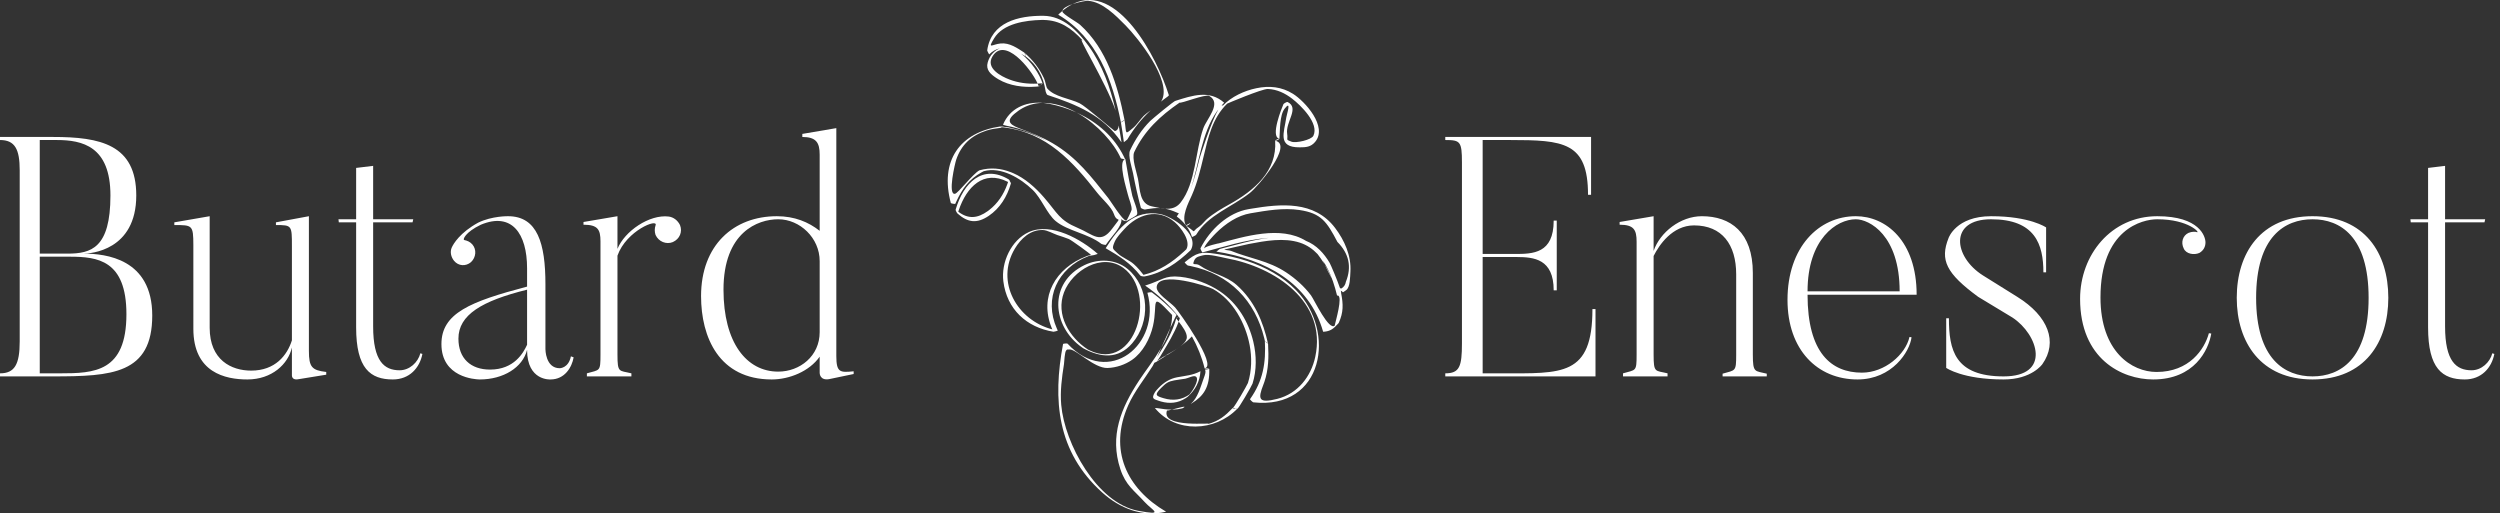
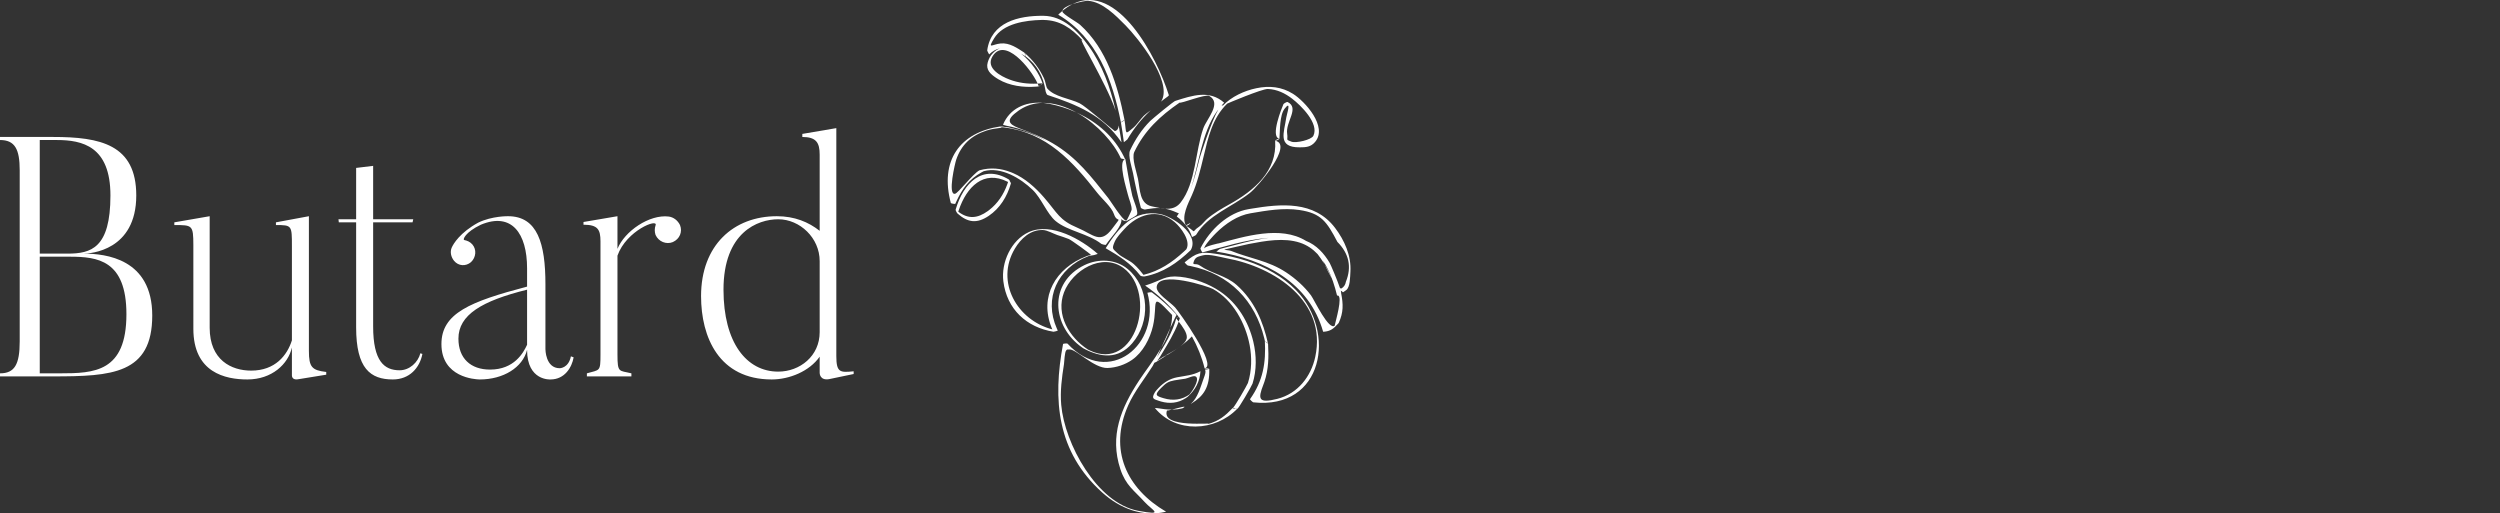
<svg xmlns="http://www.w3.org/2000/svg" width="297px" height="61px" viewBox="0 0 297 61" version="1.1">
  <rect x="0" y="0" width="297" height="61" fill="#333333" stroke="none" />
  <title>logo_butard-Enescot-light</title>
  <desc>Created with Sketch.</desc>
  <g id="Desktop" stroke="none" stroke-width="1" fill="none" fill-rule="evenodd">
    <g id="Menu-Copy" transform="translate(-472, -89)" fill="#FFFFFF">
      <g id="Brand/logo-Copy-3" transform="translate(472, 89)">
        <g id="Logo">
          <g id="Group-65">
            <path d="M60.356,25.686 C63.869,25.686 64.797,28.959 64.797,33.766 L64.797,41.484 C64.797,41.484 64.797,43.746 66.493,43.746 C66.493,43.746 67.542,43.746 67.824,42.332 L68.148,42.453 C67.945,43.625 67.098,45.079 65.402,45.079 C65.402,45.079 62.617,45.281 62.617,41.564 C62.092,43.665 59.79,45.079 57.005,45.079 L56.954,45.078 C56.453,45.067 52.442,44.854 52.442,40.878 C52.442,37.2 55.874,35.827 62.617,34.049 L62.617,31.868 C62.617,27.746 60.8,25.16 57.126,26.696 C55.269,27.585 54.945,28.474 55.148,28.514 C55.511,28.594 55.834,28.716 56.117,29.039 C56.641,29.645 56.561,30.574 55.955,31.14 C55.349,31.665 54.461,31.624 53.937,30.978 C53.574,30.534 53.452,29.927 53.653,29.442 C53.856,28.959 54.663,27.625 56.803,26.453 C58.458,25.645 60.356,25.686 60.356,25.686 Z M36.697,25.686 L36.697,41.685 C36.697,43.625 37.061,43.988 38.757,44.19 L38.757,44.513 L35.527,45.038 C34.743,45.217 34.683,44.734 34.679,44.618 L34.679,41.281 C34.235,43.261 32.297,45.079 29.39,45.079 C26.766,45.079 22.971,44.271 22.971,39.059 L22.97,29.117 C22.965,26.736 22.855,26.736 20.71,26.736 L20.71,26.413 L24.909,25.686 L24.909,38.937 C24.909,42.776 27.493,44.029 29.834,44.029 C32.701,44.029 34.113,42.211 34.679,40.433 L34.679,29.241 C34.679,26.777 34.679,26.736 32.781,26.736 L32.781,26.413 L36.697,25.686 Z M44.329,19.706 L44.329,26.049 L49.093,26.049 L49.012,26.412 L44.329,26.412 L44.329,38.777 C44.329,42.938 45.661,43.989 47.477,43.989 C48.648,43.989 49.657,43.059 49.94,41.968 L50.182,42.049 C49.86,43.706 48.648,45.079 46.669,45.079 C44.006,45.079 42.309,43.786 42.309,38.898 L42.309,26.412 L40.25,26.412 L40.21,26.049 L42.309,26.049 L42.309,19.948 L44.329,19.706 Z M99.355,15.221 L99.355,42.292 C99.355,44.271 99.799,44.271 101.414,44.11 L101.414,44.433 L98.507,45.039 C97.431,45.231 97.38,44.397 97.377,44.317 L97.377,42.372 C96.165,44.11 93.783,45.079 91.684,45.079 C85.426,45.079 83.286,40.069 83.286,35.18 C83.286,29.119 87.162,25.686 92.289,25.686 C94.389,25.686 96.045,26.373 97.377,27.422 L97.377,18.372 C97.377,16.958 96.973,16.272 95.317,16.272 L95.317,15.908 L99.355,15.221 Z M6.298,16.271 C11.909,16.271 16.189,17.16 16.189,23.221 C16.189,29.766 10.739,30.13 9.931,30.13 C12.555,30.13 18.087,30.736 18.087,37.484 C18.087,44.433 13.282,44.716 6.298,44.716 L1.76435661e-13,44.716 L1.76435661e-13,44.352 C1.735,44.352 2.341,43.301 2.341,40.554 L2.341,20.231 C2.341,17.727 1.775,16.635 1.76435661e-13,16.635 L1.76435661e-13,16.271 L6.298,16.271 Z M73.355,25.686 L73.355,29.564 C74.203,27.463 77.151,25.443 79.452,25.726 C80.017,25.807 80.502,26.171 80.784,26.736 C81.107,27.544 80.744,28.393 79.937,28.756 C79.17,29.08 78.241,28.716 77.878,27.907 C77.756,27.544 77.756,27.14 77.878,26.777 C78.241,25.888 74.406,27.383 73.355,30.372 L73.355,42.13 C73.355,44.352 73.557,43.989 75.011,44.352 L75.011,44.716 L69.722,44.716 L69.722,44.352 C71.256,43.908 71.337,44.19 71.337,42.13 L71.337,28.675 C71.337,27.261 71.014,26.696 69.319,26.696 L69.319,26.372 L73.355,25.686 Z M8.357,30.495 L4.723,30.494 L4.723,44.352 L7.129,44.352 C11.188,44.35 15.019,44.214 15.019,37.322 C15.019,30.874 11.543,30.512 8.357,30.495 Z M92.451,26.049 C90.029,26.049 85.951,27.584 85.951,34.413 C85.951,40.716 88.697,44.149 92.451,44.149 C95.035,44.149 97.377,42.292 97.377,39.463 L97.377,31.019 C97.377,28.271 95.035,26.049 92.451,26.049 Z M62.617,34.413 C57.247,35.746 54.461,37.403 54.461,40.23 C54.461,42.574 55.915,43.907 58.216,43.907 C61.082,43.907 62.173,41.927 62.617,40.958 L62.617,34.413 Z M6.742,16.635 L4.723,16.635 L4.723,30.13 L8.034,30.13 C10.819,30.13 13.12,29.483 13.12,23.221 C13.12,17.362 9.77,16.635 6.742,16.635 Z" id="Combined-Shape" />
-             <path d="M220.47,25.685 C224.023,25.685 227.697,28.594 227.697,35.018 L214.737,35.018 C214.737,41.927 217.563,44.271 221.197,44.271 C223.902,44.271 226.365,42.13 226.849,40.029 L227.091,40.069 C226.889,41.766 224.79,45.079 220.672,45.079 C215.908,45.079 212.355,41.564 212.355,35.624 C212.355,29.362 216.07,25.685 220.47,25.685 Z M236.537,25.686 C241.18,25.686 243.078,27.019 243.078,27.019 L243.078,32.352 L242.755,32.352 C242.755,29.039 241.786,26.049 236.537,26.049 C231.531,26.049 232.056,30.493 235.568,32.716 L239.646,35.261 C243.36,37.564 244.491,40.634 242.634,43.261 C242.634,43.261 241.382,45.079 238.031,45.079 C233.146,45.079 231.209,43.705 231.209,43.705 L231.209,37.807 L231.531,37.807 C231.531,41.564 232.217,44.716 238.031,44.716 C243.724,44.716 242.149,39.746 239.08,37.725 L235.003,35.261 C231.209,32.473 230.441,30.898 231.491,28.272 C231.491,28.272 232.379,25.686 236.537,25.686 Z M256.28,25.686 C261.326,25.686 262.011,28.11 262.011,28.797 C262.011,29.322 261.77,29.766 261.285,30.049 C260.639,30.332 259.711,30.171 259.428,29.524 C259.065,28.797 259.307,27.989 259.994,27.666 C260.397,27.504 260.801,27.504 261.003,27.584 C261.406,27.706 260.034,26.049 256.28,26.049 C254.502,26.049 249.537,27.221 249.537,35.342 C249.537,41.766 253.252,44.19 256.198,44.19 C260.074,44.19 261.89,41.524 262.416,39.584 L262.699,39.625 C262.375,41.604 260.679,45.079 255.795,45.079 C252.08,45.079 247.115,42.655 247.115,35.503 C247.115,30.251 250.828,25.686 256.28,25.686 Z M274.729,25.685 C280.906,25.685 283.732,30.049 283.732,35.383 C283.732,40.675 280.906,45.079 274.729,45.079 C268.593,45.079 265.726,40.675 265.726,35.383 C265.726,30.049 268.593,25.685 274.729,25.685 Z M290.475,19.706 L290.475,26.049 L295.239,26.049 L295.158,26.412 L290.475,26.412 L290.475,38.777 C290.475,42.938 291.807,43.989 293.623,43.989 C294.794,43.989 295.804,43.059 296.087,41.968 L296.328,42.049 C296.006,43.706 294.794,45.079 292.816,45.079 C290.151,45.079 288.456,43.786 288.456,38.898 L288.456,26.412 L286.397,26.412 L286.356,26.049 L288.456,26.049 L288.456,19.948 L290.475,19.706 Z M189.019,16.271 L189.019,23.141 L188.657,23.141 C188.657,16.856 185.723,16.64 179.392,16.635 L176.14,16.635 L176.14,30.171 L179.936,30.171 C182.116,30.171 184.578,30.13 184.578,26.21 L184.942,26.21 L184.942,34.493 L184.578,34.493 C184.578,30.745 182.214,30.545 180.207,30.534 L176.14,30.534 L176.14,44.352 L178.402,44.352 C185.588,44.352 189.181,44.716 189.181,36.716 L189.545,36.716 L189.545,44.716 L171.699,44.716 L171.699,44.352 C173.395,44.352 173.679,43.544 173.679,40.796 L173.679,19.302 C173.679,16.797 173.476,16.635 171.699,16.635 L171.699,16.271 L189.019,16.271 Z M202.181,25.686 C205.572,25.686 208.237,27.585 208.237,32.432 L208.237,42.13 C208.237,44.352 208.479,44.029 209.892,44.393 L209.892,44.716 L204.644,44.716 L204.644,44.393 C206.178,43.948 206.259,44.19 206.259,42.13 L206.259,32.595 C206.259,29.039 204.564,26.777 201.252,26.777 C198.668,26.777 197.095,29.12 196.449,30.413 L196.449,42.13 C196.449,44.352 196.65,43.989 198.104,44.352 L198.104,44.716 L192.814,44.716 L192.814,44.352 C194.348,43.907 194.429,44.19 194.429,42.13 L194.429,28.716 C194.429,27.301 194.107,26.696 192.411,26.696 L192.411,26.372 L196.449,25.686 L196.449,29.807 C197.216,27.585 199.638,25.686 202.181,25.686 Z M274.729,26.049 C271.459,26.049 268.027,28.07 268.027,35.383 C268.027,42.695 271.459,44.715 274.729,44.715 C278,44.715 281.391,42.695 281.391,35.383 C281.391,28.07 278,26.049 274.729,26.049 Z M220.47,26.049 C218.209,26.049 214.737,28.352 214.737,34.614 L225.678,34.614 C225.678,27.948 222.085,26.049 220.47,26.049 Z" id="Combined-Shape" />
            <path d="M136.057,33.921 C138.075,33.302 138.34,32.681 140.21,32.883 C141.858,33.06 143.61,33.71 144.952,34.626 C147.021,36.035 148.328,38.226 148.893,40.591 C149.276,42.202 149.308,43.968 148.803,45.567 C148.726,45.817 147.072,48.681 146.985,48.563 C146.972,48.544 146.937,48.537 146.89,48.534 L146.832,48.533 L146.819,48.529 C146.708,48.492 146.569,48.441 146.489,48.453 L146.481,48.455 C146.763,48.179 148.071,45.91 148.245,45.518 L148.261,45.478 C148.708,44.052 148.737,42.437 148.457,40.989 C147.966,38.433 146.497,35.65 144.084,34.324 C143.57,34.04 137.596,32.083 137.414,34.085 C137.343,34.875 138.92,35.794 139.599,36.519 C140.038,36.989 144.668,43.462 143.127,43.744 C143.185,43.735 143.66,43.779 143.661,43.84 C143.72,46.02 142.981,47.041 141.602,47.902 L141.443,47.998 L141.476,47.971 C142.278,47.275 142.58,46.114 143.056,44.781 L143.114,44.62 C143.461,43.67 142.712,44.017 143.639,43.847 C143.571,43.86 143.125,43.825 143.106,43.752 C142.781,42.43 142.266,41.157 141.598,39.961 C141.223,40.355 140.817,40.704 140.391,41.026 L140.227,41.145 C140.117,41.231 140.007,41.309 139.893,41.386 L139.823,41.431 L139.695,41.52 C139.459,41.679 139.218,41.833 138.974,41.985 L138.639,42.19 L138.659,42.178 C138.836,42.061 138.409,42.259 138.334,42.305 L138.306,42.323 L138.306,42.323 L138.266,42.349 L138.252,42.359 C138.176,42.42 138.48,42.28 138.584,42.224 L138.607,42.211 C138.189,42.466 137.775,42.726 137.364,42.993 C137.332,43.014 137.228,43.059 137.137,43.098 C137.046,43.287 136.978,43.418 136.943,43.475 C135.972,45.02 134.777,46.476 134.035,48.144 C131.671,53.457 133.849,58.049 138.514,60.779 C138.536,60.792 138.502,60.799 138.49,60.802 C135.723,61.453 133.054,60.407 130.958,58.523 C125.55,53.666 125.045,47.511 126.291,40.866 C126.3,40.815 126.779,40.779 126.821,40.823 C131.695,46.078 138.014,40.93 136.312,34.777 C136.308,34.76 136.786,34.692 136.843,34.734 C137.946,35.561 138.852,36.394 139.799,37.401 C139.786,37.387 139.752,37.389 139.708,37.399 L139.634,37.416 L139.653,37.418 C139.683,37.419 139.71,37.42 139.734,37.419 L139.79,37.409 C139.745,37.429 139.477,37.989 139.12,38.763 L139.023,38.974 L138.978,39.129 C138.769,39.788 138.451,40.454 138.079,41.107 L137.964,41.304 L137.922,41.397 C137.778,41.715 137.64,42.017 137.515,42.289 L137.443,42.446 C138.368,40.992 139.304,39.466 139.738,37.813 L139.738,37.813 L139.758,37.786 C139.804,37.743 139.915,37.674 140.019,37.619 C138.892,36.207 137.544,34.96 136.054,33.936 C136.042,33.93 136.043,33.924 136.057,33.921 Z M139.118,37.285 C136.542,34.555 137.586,36.044 136.975,38.722 C136.637,40.202 135.777,41.863 134.487,42.752 C133.652,43.33 132.593,43.683 131.576,43.717 C129.975,43.772 127.818,41.445 127.048,41.516 C126.959,41.525 126.887,41.528 126.829,41.528 L126.768,41.525 L126.757,41.537 L126.757,41.537 L126.679,41.61 C126.471,41.796 126.443,42.984 126.4,43.263 C126.147,44.875 125.93,46.457 126.073,48.093 C126.468,52.671 130.284,59.764 135.228,60.685 C138.422,61.28 136.895,60.645 135.981,59.635 C134.732,58.258 133.738,57.67 133.098,55.73 C131.793,51.781 133.186,48.45 135.337,45.184 C136.05,44.101 137.09,42.777 137.917,41.386 L137.964,41.304 L138.031,41.157 C138.362,40.427 138.717,39.642 139.021,38.979 L139.023,38.974 L139.061,38.846 C139.162,38.47 139.225,38.097 139.239,37.73 L139.241,37.456 L139.249,37.448 C139.259,37.444 139.268,37.44 139.276,37.436 L139.265,37.44 Z M137.199,48.467 C137.206,48.475 137.449,48.48 137.475,48.486 C138.116,48.6 138.669,48.656 139.149,48.661 L139.232,48.66 L139.215,48.664 C138.906,48.743 138.666,48.794 138.644,48.759 L138.643,48.747 C137.832,50.97 144.418,50.127 143.5,50.377 C144.825,50.019 145.565,49.383 146.442,48.474 L146.442,48.474 C146.497,48.549 146.674,48.536 146.813,48.534 L146.832,48.533 L146.895,48.554 C146.918,48.561 146.938,48.566 146.954,48.568 L146.985,48.563 C144.363,51.279 139.674,51.506 137.199,48.467 Z M140.549,48.47 L140.505,48.495 L140.386,48.529 C140.086,48.607 139.744,48.652 139.35,48.66 L139.232,48.66 L139.302,48.642 C140.06,48.446 141.131,48.128 140.549,48.47 Z M140.738,31.167 C142.203,29.979 142.629,29.888 144.424,30.149 C145.683,30.331 146.936,30.605 148.14,31.002 C150.321,31.72 152.364,32.833 153.959,34.458 C158.811,39.403 157.233,48.701 148.887,47.797 C148.828,47.79 148.47,47.463 148.503,47.418 C150.059,45.232 150.405,43.106 150.263,40.48 L150.265,40.492 L150.265,40.492 C150.291,40.61 150.543,40.741 150.623,40.815 L150.64,40.837 L150.624,40.796 C150.541,40.671 150.268,40.565 150.263,40.48 L150.263,40.489 L150.193,40.181 C149.117,35.753 146.089,32.558 141.438,31.606 L141.11,31.544 C141.054,31.534 140.714,31.187 140.738,31.167 Z M142.614,44.105 C142.534,45.379 141.998,46.302 141.128,47.107 C141.092,47.14 141.069,47.159 141.057,47.168 L141.051,47.17 L140.862,47.302 C139.952,47.895 138.954,47.991 137.926,47.698 L137.705,47.63 C137.042,47.407 136.782,47.37 137.156,46.685 C137.282,46.453 137.481,46.251 137.657,46.067 C138.281,45.416 138.996,44.981 139.852,44.82 C140.815,44.639 141.708,44.584 142.602,44.106 C142.606,44.106 142.61,44.105 142.614,44.105 Z M145.655,30.668 C145.142,30.574 143.568,30.135 142.926,30.33 C142.561,30.44 142.082,30.461 141.876,30.934 C141.553,31.674 142.021,31.173 142.543,31.545 C143.87,32.49 145.606,32.704 146.915,33.861 C149.012,35.716 150.063,38.19 150.646,40.847 L150.646,40.847 L150.64,40.837 L150.648,40.86 C150.732,42.4 150.709,43.896 150.212,45.359 L150.089,45.696 C149.419,47.403 149.487,47.955 151.737,47.386 C154.193,46.765 155.757,44.717 156.255,42.385 C157.652,35.843 151.504,31.731 145.655,30.668 Z M142.071,44.74 C141.817,44.556 141.154,44.93 140.822,44.988 C140.385,45.063 139.943,45.106 139.506,45.188 C138.786,45.323 138.53,45.502 137.95,46.081 C137.096,46.935 137.33,47.036 138.245,47.31 C139.336,47.638 140.417,47.522 141.358,46.826 L141.312,46.857 L141.326,46.843 C141.614,46.527 142.465,45.228 142.134,44.8 Z M140.026,38.2 L139.982,38.328 C139.741,38.973 139.428,39.592 139.099,40.198 C138.783,40.776 138.447,41.343 138.103,41.905 C138.072,41.956 137.647,42.685 137.466,42.855 L137.454,42.863 L137.475,42.853 C137.648,42.756 138.067,42.481 138.249,42.361 L138.266,42.349 L138.282,42.338 L138.282,42.338 L138.334,42.305 L138.334,42.305 L138.448,42.237 C138.772,42.049 139.259,41.794 139.722,41.498 L139.823,41.431 L140.047,41.278 L140.047,41.278 L140.227,41.145 L140.372,41.029 C140.664,40.783 140.889,40.522 140.967,40.258 L140.993,40.126 C141.049,39.54 140.478,38.792 140.034,38.211 L140.026,38.2 Z M128.853,31.487 C130.473,30.707 132.524,30.762 133.953,31.944 C136.579,34.118 136.698,38.249 134.51,40.779 C132.827,42.727 130.751,42.475 128.74,41.404 L128.74,41.404 L128.548,41.275 C124.967,38.778 124.5,33.583 128.853,31.487 Z M133.459,31.832 C130.921,29.966 127.383,32.14 126.402,34.734 C125.395,37.391 127.036,40.087 129.232,41.515 L129.232,41.515 L129.421,41.611 C134.927,44.3 137.54,34.832 133.459,31.832 Z M148.589,24.802 C152.181,24.203 156.13,23.817 158.609,27.077 C159.724,28.546 160.545,30.387 160.429,32.275 C160.391,32.881 160.404,34.131 159.925,34.467 C159.333,34.88 159.677,34.703 159.286,34.534 C159.327,34.692 159.339,34.788 159.307,34.794 L159.307,34.794 L159.32,34.794 C159.589,36.153 159.61,37.119 159.038,38.366 C159.029,38.385 159.014,38.403 158.995,38.421 L158.978,38.432 L158.913,38.506 C158.464,39.006 158.093,39.319 157.399,39.397 L157.201,39.413 L157.189,39.413 C155.539,33.591 150.284,30.794 144.49,29.886 C144.548,29.894 144.829,29.601 144.932,29.574 C146.66,29.134 148.714,28.505 150.736,28.257 L150.485,28.278 C147.89,28.504 145.366,29.331 142.852,29.986 C142.805,29.998 142.587,29.551 142.616,29.495 C143.742,27.279 145.902,25.247 148.333,24.846 L148.333,24.846 Z M122.234,27.567 C124.87,26.37 128.498,28.459 130.416,30.165 C130.411,30.159 130.029,30.295 129.978,30.303 C129.73,30.342 129.483,30.382 129.235,30.421 L129.393,30.395 L129.316,30.425 C125.611,31.858 123.957,35.465 125.559,39.043 L125.664,39.267 C125.676,39.294 125.209,39.421 125.157,39.412 C121.948,38.889 119.61,36.733 119.197,33.416 C118.921,31.202 120.106,28.532 122.234,27.567 Z M123.889,27.326 C122.403,27.276 121.266,28.361 120.568,29.532 C118.2,33.495 120.868,38.055 125,39.125 L125.016,39.129 L124.941,38.955 C123.424,35.261 125.406,31.845 129.05,30.449 L129.275,30.366 C129.302,30.357 129.368,30.34 129.437,30.325 L129.448,30.323 L129.476,30.314 C129.511,30.304 129.543,30.295 129.565,30.289 L129.592,30.283 C129.701,30.267 127.278,28.523 126.989,28.401 C126.545,28.215 126.069,28.083 125.615,27.924 C125.105,27.748 124.422,27.344 123.889,27.326 Z M154.44,28.833 C152.528,28.201 150.295,28.617 148.365,28.984 C147.971,29.056 145.444,29.653 145.441,29.647 C145.46,29.703 146.075,29.739 146.218,29.797 C148.467,30.707 150.689,30.968 152.784,32.353 C153.914,33.1 154.936,34.016 155.747,35.088 C156.103,35.558 157.909,39.431 158.591,38.653 L158.564,38.677 L158.568,38.65 C158.649,38.229 159.554,35.188 158.926,35.107 L158.853,35.11 C158.849,35.11 158.845,35.11 158.841,35.109 C158.708,34.558 158.548,33.983 158.35,33.412 C158.324,33.34 158.296,33.269 158.267,33.198 L158.21,33.068 L158.142,32.949 C157.883,32.485 157.627,31.954 157.385,31.45 L157.375,31.428 L157.265,31.246 C157.037,30.883 156.791,30.528 156.525,30.184 C155.961,29.584 155.276,29.109 154.44,28.833 Z M140.041,37.645 L140.233,37.54 C140.068,37.63 139.904,37.721 139.738,37.813 C139.793,37.892 139.857,37.978 139.927,38.07 L140.026,38.2 L140.118,37.937 C140.133,37.89 140.147,37.843 140.161,37.796 C140.12,37.745 140.08,37.695 140.041,37.645 Z M154.388,24.952 C152.456,24.662 150.474,25.013 148.57,25.336 C147.027,25.591 145.591,26.563 144.463,27.688 C144.303,27.847 142.912,29.276 143.074,29.548 L143.069,29.527 L143.067,29.516 C143.101,29.261 145.071,28.831 144.721,28.932 L144.662,28.948 C147.883,28.094 152.117,26.753 155.151,28.615 C156.399,29.111 157.304,30.109 157.968,31.238 C158.094,31.454 158.875,33.287 159.192,34.233 C159.243,34.259 159.294,34.273 159.345,34.277 C159.65,34.103 159.833,33.835 159.892,33.473 C160.602,31.71 160.267,30.132 158.885,28.741 C157.616,26.327 156.959,25.339 154.388,24.952 Z M157.144,30.948 L157.181,31.027 C157.215,31.095 157.248,31.165 157.282,31.236 L157.375,31.428 L157.492,31.623 C157.713,32.004 157.913,32.395 158.093,32.795 L158.21,33.068 L158.253,33.143 C158.254,33.144 158.254,33.145 158.255,33.146 C157.969,32.374 157.608,31.617 157.144,30.948 Z M131.355,29.485 C132.899,27.015 134.742,24.856 137.82,25.43 C139.177,25.682 142.545,27.769 141.465,29.707 C139.846,31.256 138.173,32.41 135.984,32.839 C135.882,32.858 135.537,32.825 135.469,32.739 C134.29,31.239 132.954,30.421 131.364,29.493 C131.361,29.49 131.358,29.488 131.355,29.485 Z M139.578,26.41 C137.541,24.632 135.112,25.498 133.571,27.216 C133.187,27.644 132.646,28.194 132.419,28.734 C132.061,29.587 132.187,29.533 132.772,30.093 C133.302,30.6 134.115,30.869 134.687,31.37 C135.18,31.802 135.588,32.315 135.993,32.832 L135.851,32.651 C137.724,32.199 139.237,31.188 140.657,29.878 L140.94,29.612 C141.505,28.597 140.254,26.997 139.578,26.41 Z M119.158,14.808 C119.971,12.877 121.799,12.094 123.736,12.21 L123.906,12.223 L123.718,12.228 C122.836,12.267 121.976,12.514 121.181,13.025 L120.984,13.159 C119.457,14.241 119.744,14.728 121.106,15.245 C122.475,15.763 123.793,16.279 125.059,17.022 C127.955,18.722 129.636,20.994 131.662,23.531 C131.956,23.902 133.373,26.222 133.809,26.222 C133.861,26.222 134.428,25.034 134.438,24.927 C134.482,24.426 134.107,23.627 133.995,23.127 C133.863,22.539 132.779,19.183 133.652,18.924 C133.592,18.942 133.504,18.915 133.418,18.879 L133.4,18.871 L133.323,18.863 C133.265,18.855 133.212,18.842 133.178,18.822 L133.141,18.783 C132.317,16.944 130.387,14.822 128.133,13.501 L127.923,13.381 L128.033,13.43 C130.386,14.529 132.365,16.262 133.513,18.598 L133.64,18.869 L133.672,18.885 L133.672,18.885 L133.694,18.911 C133.936,20.368 134.195,21.822 134.519,23.264 C134.612,23.682 135.258,25.088 135.075,25.485 C134.984,25.685 134.058,26.106 133.843,26.264 C133.775,26.313 133.369,26.189 133.319,26.126 C133.286,26.085 133.253,26.043 133.22,26.002 C133.36,26.866 132.001,28.138 131.381,29.074 C131.342,29.132 130.913,29.023 130.864,28.987 C129.262,27.733 126.867,27.458 125.424,26.273 C124.398,25.431 123.723,23.564 122.688,22.566 C121.242,21.172 118.938,19.776 116.871,20.336 L116.874,20.334 L116.614,20.472 C115.131,21.29 114.317,22.413 113.61,23.942 L113.486,24.216 C113.468,24.256 112.975,24.175 112.96,24.12 C111.62,19.122 113.991,15.722 118.877,15.015 C118.929,15.007 119.398,15.061 119.392,15.115 C119.41,14.927 122.156,15.77 122.222,15.795 C122.944,16.066 123.662,16.392 124.357,16.767 C122.956,15.924 121.378,15.283 119.545,14.933 C119.517,14.926 119.144,14.837 119.158,14.808 Z M118.863,15.043 C118.846,15.23 119.593,15.096 118.714,15.209 C118.197,15.276 117.685,15.353 117.188,15.515 C115.364,16.109 114.189,17.22 113.594,18.98 C113.466,19.358 112.563,23.159 113.444,23.027 C113.822,22.97 115.609,20.609 116.357,20.234 L116.357,20.234 L116.382,20.229 L116.368,20.229 C117.688,19.872 118.864,19.98 120.095,20.459 L120.359,20.567 C121.775,21.172 123.031,22.307 124.024,23.452 C125.658,25.335 125.803,26.138 128.053,27.082 C129.89,27.851 130.719,29.07 132.139,27.15 C133.434,25.397 132.739,26.658 132.338,25.436 C132.07,24.616 130.899,23.602 130.365,22.92 C127.473,19.232 124.343,15.73 119.255,15.138 C119.221,15.133 118.859,15.086 118.863,15.043 Z M149.252,10.482 C150.805,10.158 152.253,10.302 153.601,11.141 C155.014,12.023 157.776,15.047 156.231,16.867 C155.714,17.477 155.119,17.501 154.4,17.504 C151.716,17.515 152.552,15.745 152.816,13.936 C152.874,13.538 153.465,11.823 152.618,12.904 C152.002,13.692 152.076,15.526 151.997,16.473 C151.99,16.547 151.583,16.741 151.508,16.726 C153.66,17.158 149.524,22.114 148.457,22.946 C146.299,24.629 143.534,25.53 142.09,27.908 C142.062,27.956 141.618,28.179 141.607,28.149 C141.462,27.66 141.229,27.214 140.906,26.813 C140.594,26.396 140.225,26.031 139.799,25.72 C139.802,25.716 139.803,25.712 139.804,25.709 C139.889,25.585 139.971,25.461 140.05,25.337 C139.974,25.33 139.766,25.233 139.751,25.227 C139.275,25.017 138.855,24.882 138.456,24.803 L138.395,24.793 L138.321,24.788 C138.215,24.779 138.107,24.766 137.998,24.749 L137.877,24.729 L137.753,24.722 C137.288,24.703 136.822,24.754 136.292,24.844 L136.021,24.892 C135.949,24.905 135.559,24.762 135.537,24.688 C135.172,23.334 134.867,21.97 134.607,20.593 C134.486,19.958 133.972,18.49 134.251,17.864 C134.874,16.556 135.619,15.397 136.65,14.365 C136.85,14.166 139.575,11.896 139.637,11.993 C139.635,11.989 139.632,11.986 139.63,11.984 C141.693,11.325 143.69,10.667 145.422,12.194 C145.424,12.197 145.426,12.201 145.428,12.204 C145.32,12.313 145.216,12.425 145.116,12.539 C145.178,12.503 145.233,12.507 145.278,12.553 C145.281,12.548 145.282,12.545 145.284,12.542 C146.284,11.49 147.816,10.779 149.252,10.482 Z M150.61,10.571 C149.927,10.55 145.771,12.304 145.782,12.315 L145.782,12.315 L145.776,12.325 C144.029,14.033 143.525,16.34 142.986,18.6 C142.611,20.153 142.242,21.72 141.593,23.192 C141.164,24.16 140.297,25.733 140.895,26.793 C140.88,26.767 141.346,26.498 141.382,26.54 C141.39,26.55 141.399,26.559 141.407,26.568 C141.408,26.571 140.988,26.867 140.919,26.822 C142.326,27.737 141.394,27.617 142.47,26.92 C142.77,26.725 143.126,26.251 143.376,26.035 C144.181,25.336 145.121,24.794 146.054,24.273 C148.979,22.643 151.732,20.342 151.488,16.722 C151.485,16.655 151.907,16.454 151.976,16.469 C150.887,16.25 152.28,12.814 152.474,12.368 C152.503,12.302 152.889,12.079 152.962,12.115 C154.429,12.848 152.687,14.466 152.918,15.917 C153.033,16.643 152.665,16.549 153.411,16.828 C153.974,17.04 155.796,16.607 156.027,16.136 C156.753,14.663 154.512,12.501 153.523,11.737 C152.692,11.092 151.719,10.608 150.61,10.571 Z M113.531,24.9 C114.452,21.732 116.723,19.44 119.86,21.329 C119.912,21.361 119.95,21.446 119.98,21.536 L119.988,21.56 L120.006,21.584 C120.044,21.637 120.077,21.69 120.09,21.738 L120.092,21.806 C119.644,23.371 118.787,24.75 117.462,25.645 C116.071,26.584 114.985,26.456 113.763,25.377 C113.692,25.314 113.504,24.997 113.531,24.9 Z M119.692,21.587 C116.875,20.165 114.833,22.176 113.894,24.993 L113.843,25.151 L113.863,25.166 C115.032,26.039 116.118,25.959 117.341,25.082 L117.508,24.957 C118.524,24.176 119.229,23.106 119.666,21.893 L119.758,21.621 Z M143.67,11.402 C143.201,11.131 140.238,12.36 140.127,12.182 C140.128,12.185 140.131,12.189 140.132,12.193 C137.813,13.789 135.962,15.51 134.748,18.064 C134.427,18.785 135.047,20.509 135.188,21.228 C135.45,22.564 135.369,24.196 136.823,24.512 C137.165,24.587 137.504,24.666 137.834,24.723 L137.877,24.729 L137.985,24.736 C138.063,24.743 138.141,24.752 138.219,24.763 L138.395,24.793 L138.48,24.799 C139.109,24.829 139.684,24.697 140.151,24.186 L140.265,24.051 C142.073,21.74 141.998,17.928 142.956,15.241 C143.356,14.117 145.176,12.271 143.67,11.402 Z M144.733,13.011 L144.587,13.206 C142.7,15.859 142.501,19.375 141.442,22.496 C141.877,21.323 142.194,20.11 142.498,18.854 L142.498,18.854 L142.503,18.834 C142.6,18.506 143.898,14.444 144.733,13.011 Z M121.696,6.256 C122.735,7.169 123.451,8.083 124.037,9.321 C124.194,9.655 124.279,10.344 124.417,10.508 C125.257,11.512 127.06,11.685 128.271,12.276 C128.969,12.618 132.381,15.583 132.442,15.571 C132.735,15.511 132.876,15.278 132.9,14.921 L132.9,14.906 L132.912,14.968 C133,15.447 133.081,15.926 133.157,16.403 L133.231,16.879 C133.236,16.916 133.196,16.857 133.199,16.864 C131.016,13.674 127.925,12.433 124.442,11.282 C124.348,11.251 124.214,10.889 124.211,10.797 C123.947,9.053 123.177,7.701 121.903,6.742 L121.903,6.742 C121.856,6.711 121.828,6.435 121.744,6.306 Z M136.719,13.092 L136.64,13.165 C135.588,14.153 134.731,15.221 133.931,16.561 C133.896,16.621 133.516,16.884 133.516,16.891 C133.418,16.115 133.303,15.342 133.169,14.57 L133.169,14.57 C133.162,14.532 133.506,14.385 133.576,14.272 L133.588,14.226 C133.861,15.927 133.548,16.073 134.62,15.188 C135.057,14.826 135.456,14.181 135.874,13.761 C136.032,13.601 136.316,13.39 136.629,13.159 L136.719,13.092 Z M126.216,1.291 L126.211,1.366 C126.232,1.683 127.957,2.621 128.321,2.952 C131.482,5.807 132.783,10.131 133.588,14.226 L133.588,14.226 C133.595,14.269 133.255,14.409 133.182,14.523 L133.169,14.57 C132.165,9.457 130.328,4.481 125.726,1.753 C125.713,1.746 125.813,1.65 125.815,1.65 C125.939,1.531 126.064,1.42 126.188,1.315 L126.216,1.291 Z M127.921,13.38 L127.923,13.381 L127.709,13.284 C126.733,12.858 125.698,12.539 124.634,12.327 C124.409,12.283 124.184,12.249 123.96,12.228 L123.906,12.223 L123.939,12.223 C125.268,12.216 126.642,12.666 127.921,13.38 Z M123.735,1.877 L123.947,1.877 C126.271,1.896 128.015,3.634 129.337,5.474 C130.948,7.717 131.89,10.352 132.517,13.054 L132.537,13.145 L132.532,13.129 C131.337,9.686 127.725,3.936 128.641,4.83 L128.698,4.888 L128.576,4.755 C127.244,3.32 125.913,2.408 123.993,2.371 L123.714,2.371 C121.854,2.415 119.172,2.772 118.093,4.568 C117.28,5.918 117.861,5.262 118.876,5.163 C119.947,5.059 120.852,5.714 121.696,6.256 L121.696,6.256 C121.75,6.303 121.778,6.551 121.858,6.685 L121.903,6.742 C121.704,6.614 121.505,6.492 121.306,6.379 C122.502,7.286 123.513,8.826 123.847,9.889 C123.861,9.935 123.773,10.009 123.672,10.08 L123.617,10.117 L123.552,10.184 C123.528,10.206 123.505,10.225 123.482,10.239 L123.414,10.264 L123.414,10.264 L123.402,10.264 L123.401,10.266 L123.401,10.264 L123.111,10.291 C121.589,10.408 119.956,10.21 118.61,9.419 L118.344,9.253 C117.676,8.804 117.089,8.288 117.34,7.417 C117.466,6.981 117.647,6.634 117.952,6.316 C118.217,6.038 118.498,5.854 118.787,5.746 C118.352,5.835 117.926,6.059 117.512,6.466 C117.51,6.469 117.272,6.049 117.281,5.98 C117.749,2.625 120.996,1.853 123.947,1.877 Z M127.485,0.456 C132.753,-2.1 137.418,6.71 138.86,11.31 C138.878,11.372 138.599,11.558 138.559,11.588 C138.44,11.675 138.323,11.762 138.209,11.849 L137.904,12.084 L137.955,12.022 L137.955,12.022 L138.033,11.897 C139.21,9.551 135.222,4.539 133.709,3.009 C132.54,1.829 130.981,0.226 129.259,0.093 C129.075,0.079 128.243,0.219 127.495,0.463 L127.43,0.484 Z M123.834,9.889 L123.503,9.918 L123.503,9.918 L123.271,9.931 L123.296,9.988 C123.325,10.055 123.351,10.119 123.372,10.179 L123.401,10.264 L123.402,10.264 L123.416,10.249 C123.446,10.226 123.518,10.182 123.595,10.132 L123.617,10.117 C123.714,10.01 123.796,9.893 123.834,9.889 Z M123.25,9.884 C122.422,8.091 119.319,4.298 117.89,6.731 C117.083,8.106 118.921,9.063 119.911,9.442 C120.957,9.842 122.067,9.982 123.172,9.937 L123.271,9.931 Z M127.43,0.484 L127.301,0.55 C126.994,0.714 126.685,0.917 126.375,1.163 L126.216,1.291 L126.217,1.276 C126.282,0.98 126.762,0.721 127.324,0.521 L127.43,0.484 Z" id="Combined-Shape" />
          </g>
        </g>
      </g>
    </g>
  </g>
</svg>